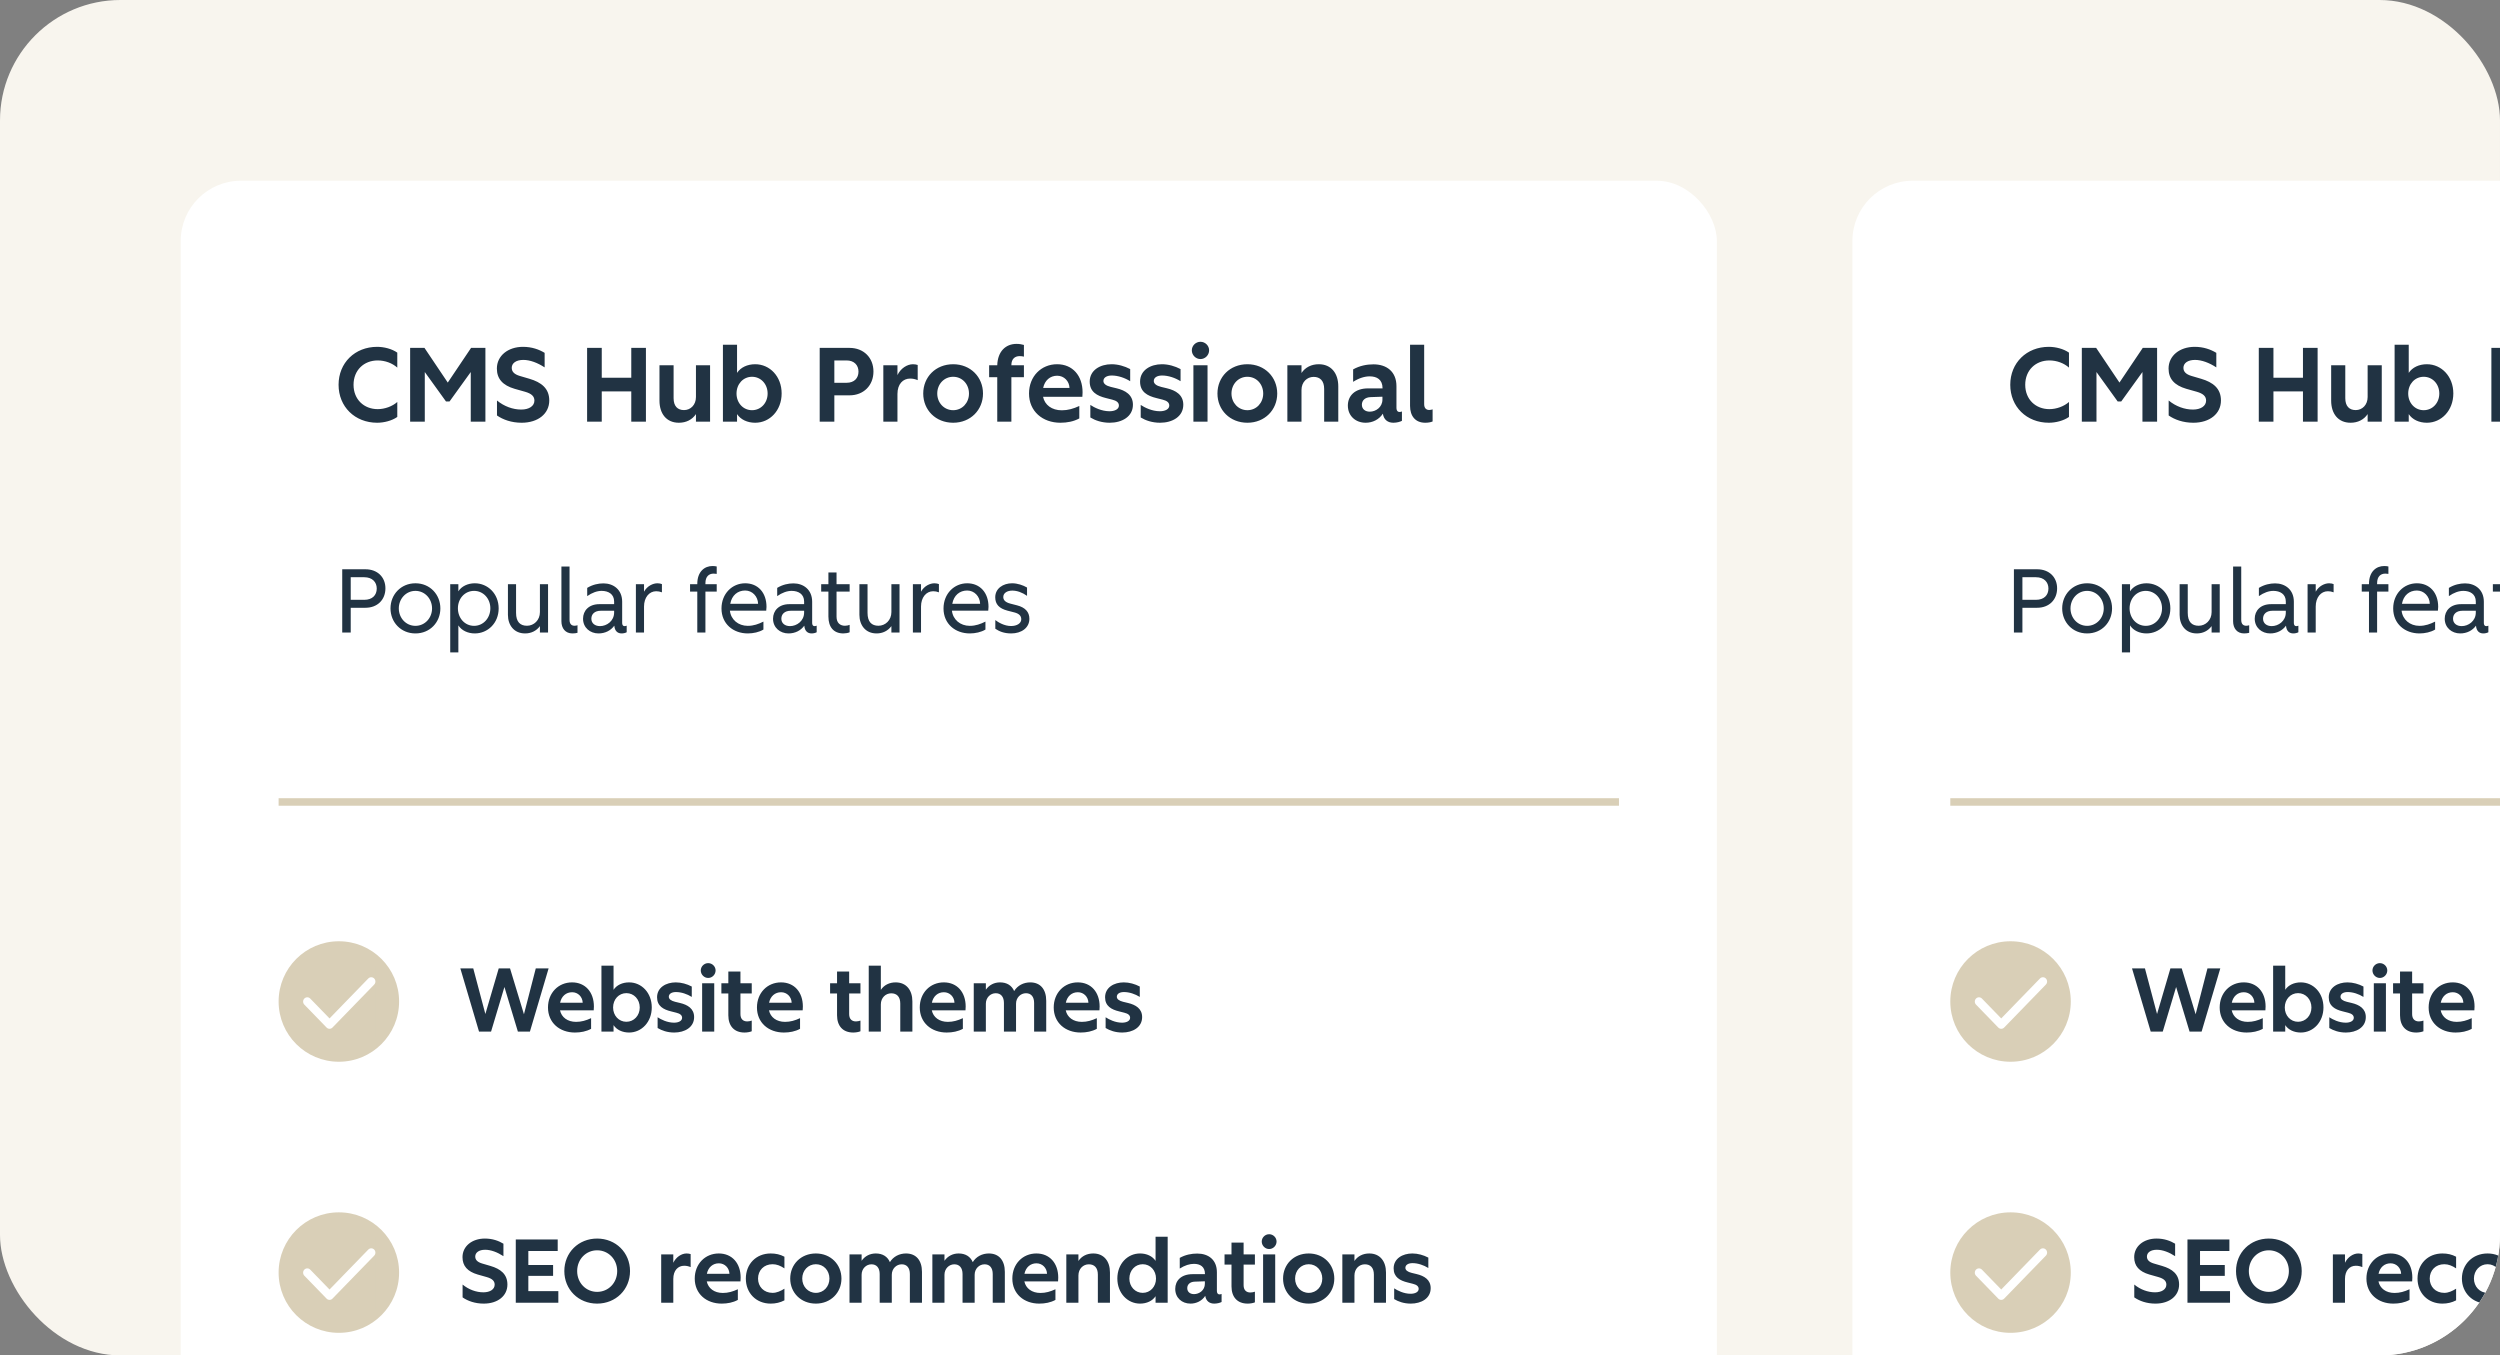
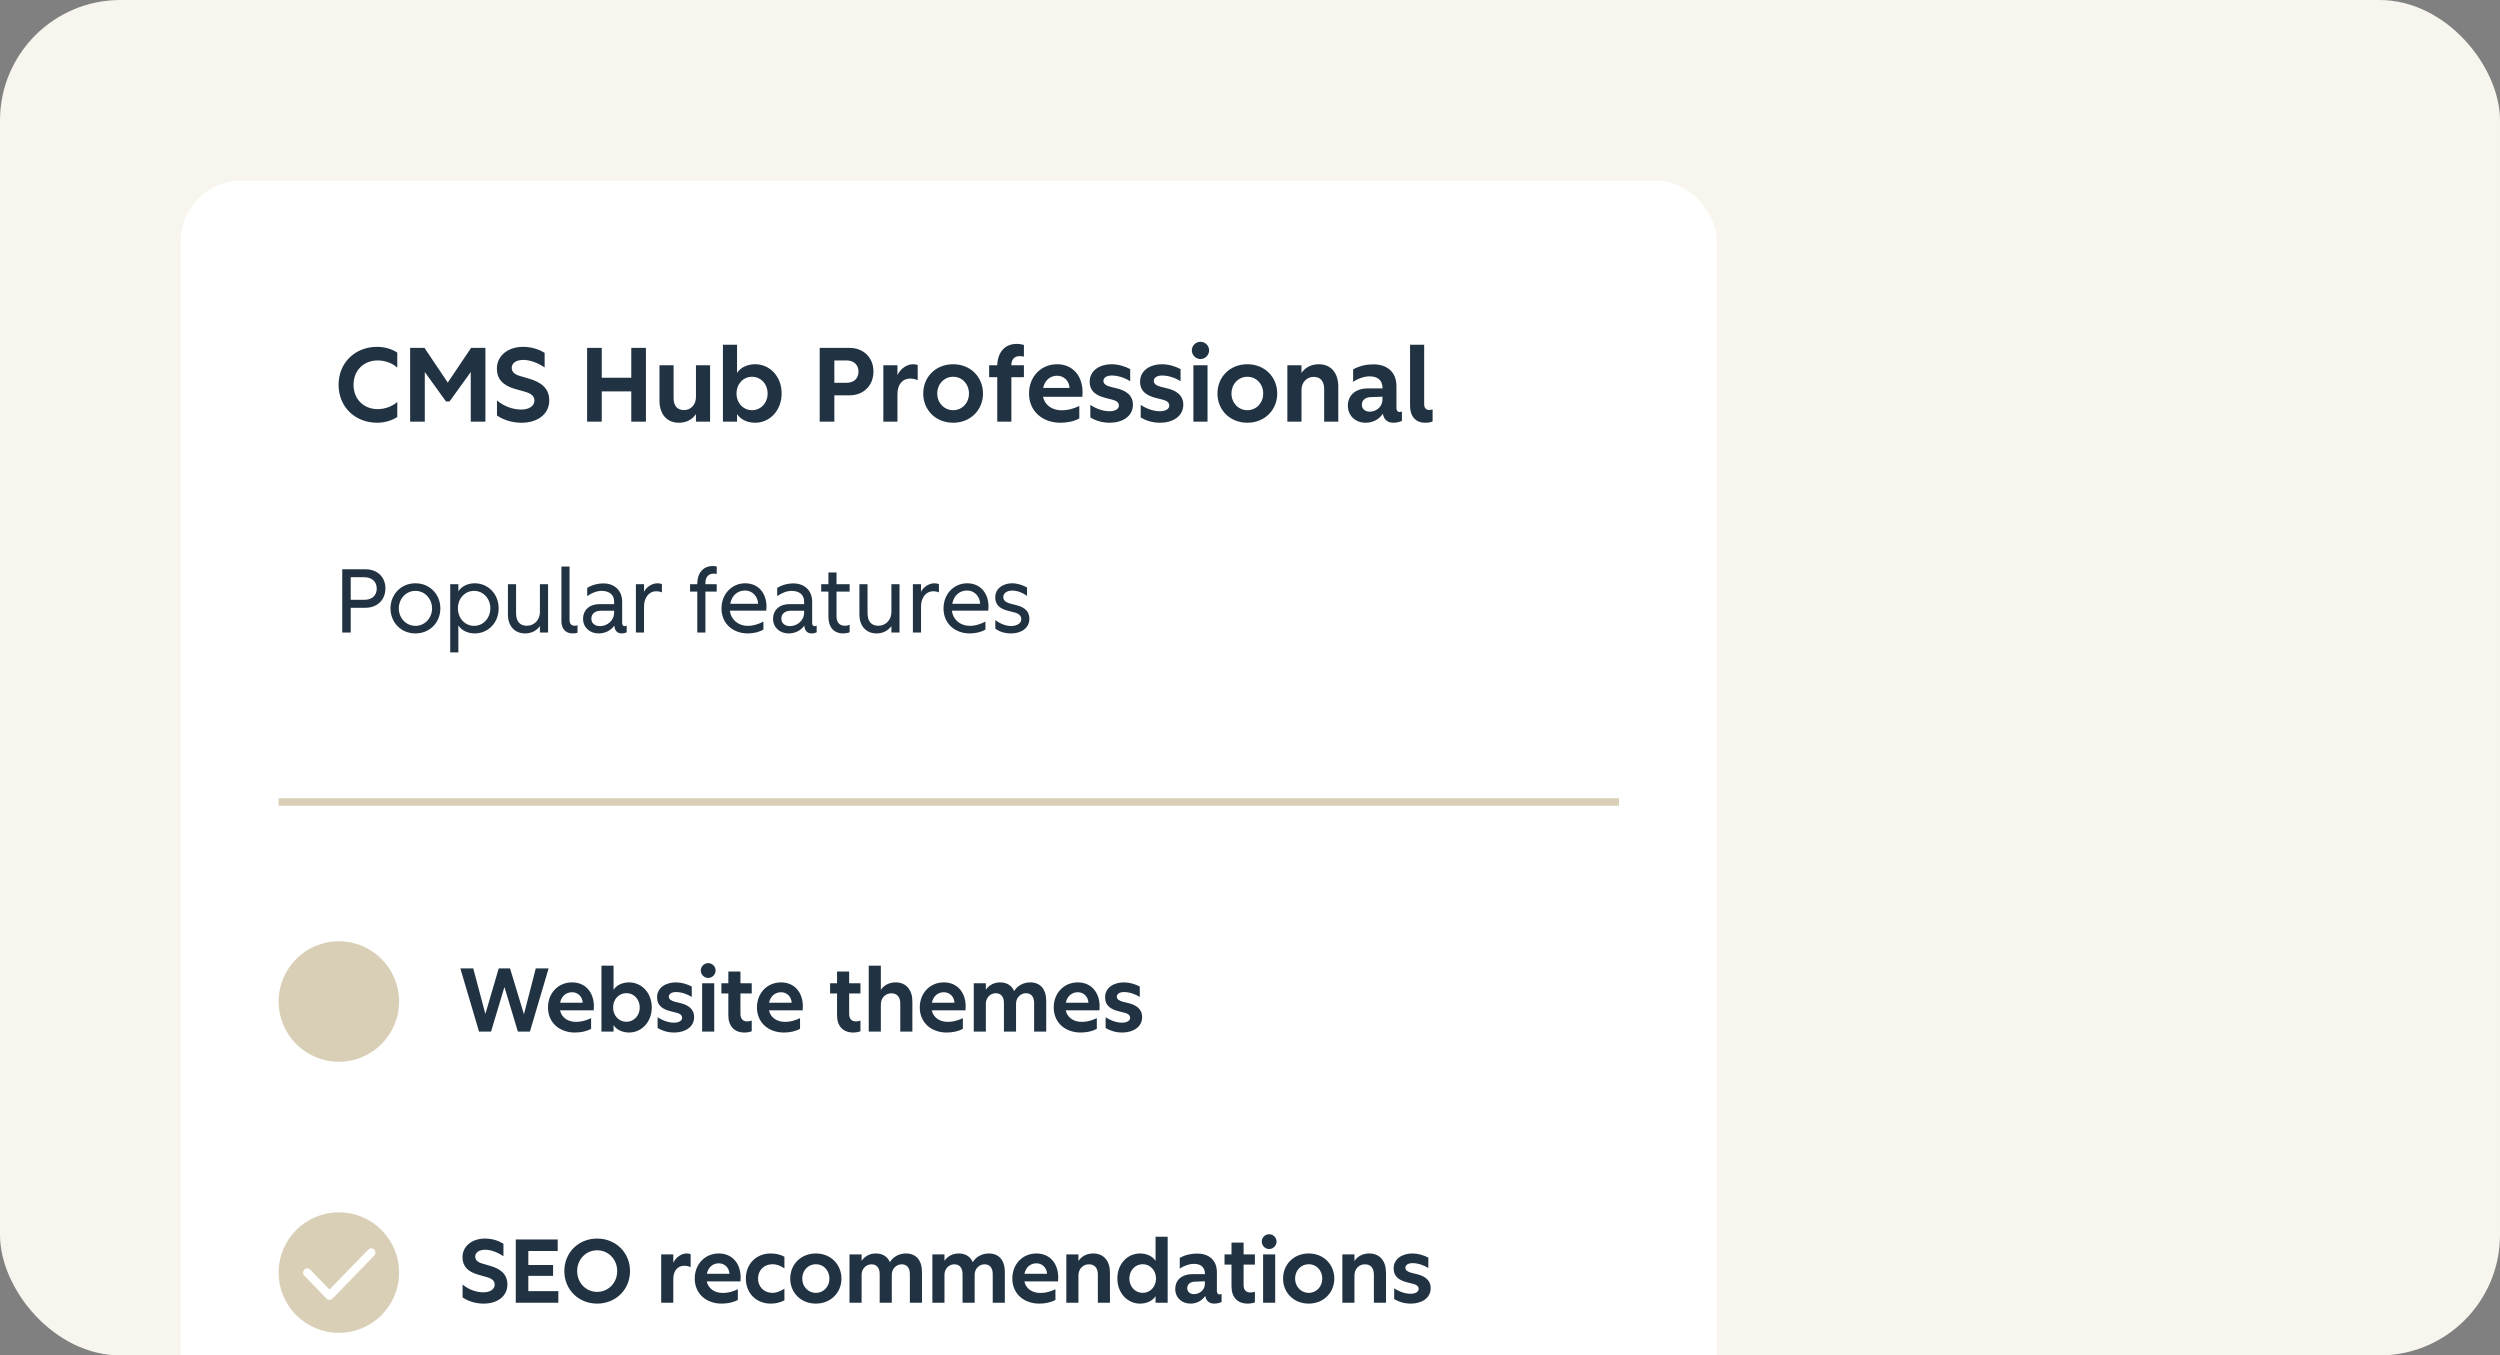
<svg xmlns="http://www.w3.org/2000/svg" width="332" height="180" viewBox="0 0 332 180" fill="none">
  <rect x="0" y="0" width="332" height="180" fill="#808080" stroke="none" />
  <g clip-path="url(#clip0_3971_6246)">
    <rect width="680" height="360" rx="16" fill="#F8F5EE" />
    <g clip-path="url(#clip1_3971_6246)">
      <rect x="24" y="24" width="204" height="255" rx="8" fill="white" />
      <path d="M50.086 56.14C47.132 56.14 44.962 54.012 44.962 51.1C44.962 48.188 47.132 46.06 50.086 46.06C50.996 46.06 52.046 46.326 52.76 46.83V48.818C52.102 48.23 51.15 47.866 50.156 47.866C48.336 47.866 46.95 49.154 46.95 51.1C46.95 53.046 48.336 54.334 50.156 54.334C51.094 54.334 52.102 53.97 52.76 53.382V55.37C52.046 55.874 50.996 56.14 50.086 56.14ZM54.466 56V46.2H56.37L59.464 50.806L62.558 46.2H64.462V56H62.516V49.406L59.702 53.312H59.226L56.412 49.406V56H54.466ZM69.275 56.14C67.931 56.14 66.797 55.734 65.999 55.174V53.186C66.951 53.97 68.113 54.39 69.219 54.39C70.255 54.39 70.969 53.928 70.969 53.2C70.969 52.64 70.605 52.276 69.723 52.024L68.337 51.632C66.755 51.17 65.985 50.302 65.985 48.944C65.985 47.25 67.455 46.06 69.457 46.06C70.633 46.06 71.585 46.41 72.327 46.858V48.79C71.389 48.174 70.381 47.796 69.499 47.796C68.533 47.796 67.959 48.23 67.959 48.846C67.959 49.35 68.281 49.7 69.023 49.924L70.311 50.302C71.879 50.764 72.943 51.576 72.943 53.186C72.943 54.936 71.459 56.14 69.275 56.14ZM77.967 56V46.2H79.913V50.162H83.833V46.2H85.779V56H83.833V51.982H79.913V56H77.967ZM90.154 56.14C88.502 56.14 87.578 54.936 87.578 53.2V48.51H89.454V52.878C89.454 53.942 89.986 54.46 90.84 54.46C91.708 54.46 92.422 53.774 92.422 52.724V48.51H94.298V56H92.422V54.992C91.918 55.748 91.106 56.14 90.154 56.14ZM100.288 56.14C99.252 56.14 98.356 55.72 97.88 54.992V56H96.004V45.78H97.88V49.518C98.356 48.79 99.252 48.37 100.288 48.37C102.234 48.37 103.802 49.994 103.802 52.248C103.802 54.502 102.234 56.14 100.288 56.14ZM99.868 54.474C101.044 54.474 101.94 53.508 101.94 52.262C101.94 51.002 101.044 50.036 99.868 50.036C98.692 50.036 97.81 51.002 97.81 52.262C97.81 53.508 98.692 54.474 99.868 54.474ZM108.855 56V46.2H112.817C114.693 46.2 115.995 47.502 115.995 49.336C115.995 51.184 114.693 52.5 112.817 52.5H110.801V56H108.855ZM112.425 50.834C113.447 50.834 114.007 50.218 114.007 49.35C114.007 48.51 113.447 47.866 112.425 47.866H110.801V50.834H112.425ZM117.306 56V48.51H119.182V49.812C119.602 48.93 120.456 48.37 121.24 48.37C121.478 48.37 121.702 48.412 121.87 48.468V50.484C121.534 50.344 121.226 50.274 120.862 50.274C119.91 50.274 119.182 51.002 119.182 52.318V56H117.306ZM126.581 56.14C124.257 56.14 122.605 54.446 122.605 52.262C122.605 50.064 124.257 48.37 126.581 48.37C128.891 48.37 130.543 50.078 130.543 52.262C130.543 54.432 128.891 56.14 126.581 56.14ZM126.581 54.474C127.785 54.474 128.681 53.494 128.681 52.262C128.681 51.016 127.785 50.036 126.581 50.036C125.377 50.036 124.467 51.016 124.467 52.262C124.467 53.494 125.377 54.474 126.581 54.474ZM131.357 50.092V48.51H132.435C132.491 46.662 133.555 45.668 134.997 45.668C135.375 45.668 135.683 45.724 135.977 45.808V47.362C135.823 47.32 135.613 47.292 135.417 47.292C134.759 47.292 134.311 47.684 134.311 48.482V48.51H135.977V50.092H134.311V56H132.435V50.092H131.357ZM140.826 56.14C138.446 56.14 136.654 54.614 136.654 52.262C136.654 49.98 138.278 48.37 140.378 48.37C142.45 48.37 143.766 49.896 143.766 52.108C143.766 52.304 143.752 52.556 143.738 52.696H138.516C138.74 53.774 139.678 54.488 141.008 54.488C141.82 54.488 142.548 54.278 143.332 53.914V55.566C142.59 55.972 141.722 56.14 140.826 56.14ZM138.53 51.52H142.03C142.002 50.624 141.316 49.896 140.392 49.896C139.454 49.896 138.74 50.512 138.53 51.52ZM147.373 56.14C146.309 56.14 145.441 55.832 144.797 55.44V53.774C145.301 54.11 146.281 54.614 147.345 54.614C148.031 54.614 148.591 54.348 148.591 53.858C148.591 53.452 148.269 53.214 147.709 53.074L146.883 52.864C145.679 52.57 144.713 52.038 144.713 50.68C144.713 49.154 146.113 48.37 147.611 48.37C148.465 48.37 149.347 48.622 150.089 49.014V50.624C149.375 50.176 148.465 49.868 147.639 49.868C146.967 49.868 146.533 50.148 146.533 50.596C146.533 50.96 146.883 51.226 147.513 51.38L148.269 51.562C149.445 51.842 150.453 52.43 150.453 53.746C150.453 55.342 148.983 56.14 147.373 56.14ZM154.062 56.14C152.998 56.14 152.13 55.832 151.486 55.44V53.774C151.99 54.11 152.97 54.614 154.034 54.614C154.72 54.614 155.28 54.348 155.28 53.858C155.28 53.452 154.958 53.214 154.398 53.074L153.572 52.864C152.368 52.57 151.402 52.038 151.402 50.68C151.402 49.154 152.802 48.37 154.3 48.37C155.154 48.37 156.036 48.622 156.778 49.014V50.624C156.064 50.176 155.154 49.868 154.328 49.868C153.656 49.868 153.222 50.148 153.222 50.596C153.222 50.96 153.572 51.226 154.202 51.38L154.958 51.562C156.134 51.842 157.142 52.43 157.142 53.746C157.142 55.342 155.672 56.14 154.062 56.14ZM158.484 56V48.51H160.36V56H158.484ZM159.422 47.684C158.792 47.684 158.274 47.152 158.274 46.522C158.274 45.906 158.792 45.388 159.422 45.388C160.052 45.388 160.57 45.906 160.57 46.522C160.57 47.152 160.052 47.684 159.422 47.684ZM165.654 56.14C163.33 56.14 161.678 54.446 161.678 52.262C161.678 50.064 163.33 48.37 165.654 48.37C167.964 48.37 169.616 50.078 169.616 52.262C169.616 54.432 167.964 56.14 165.654 56.14ZM165.654 54.474C166.858 54.474 167.754 53.494 167.754 52.262C167.754 51.016 166.858 50.036 165.654 50.036C164.45 50.036 163.54 51.016 163.54 52.262C163.54 53.494 164.45 54.474 165.654 54.474ZM170.962 56V48.51H172.838V49.532C173.342 48.776 174.168 48.37 175.134 48.37C176.786 48.37 177.724 49.574 177.724 51.31V56H175.848V51.646C175.848 50.568 175.302 50.05 174.448 50.05C173.58 50.05 172.838 50.736 172.838 51.786V56H170.962ZM181.361 56.14C180.017 56.14 178.995 55.23 178.995 53.858C178.995 52.598 179.891 51.576 181.697 51.576H183.601V51.548C183.601 50.414 182.859 49.98 181.893 49.98C181.235 49.98 180.479 50.204 179.695 50.708V49.056C180.563 48.566 181.515 48.384 182.397 48.384C184.147 48.384 185.449 49.35 185.449 51.282V54.152C185.449 54.684 185.757 54.81 186.177 54.642V55.888C185.939 56.014 185.491 56.14 185.043 56.14C184.287 56.14 183.769 55.734 183.643 54.936C183.139 55.72 182.271 56.14 181.361 56.14ZM181.907 54.67C182.705 54.67 183.587 54.082 183.587 53.06V52.682L182.005 52.738C181.277 52.766 180.857 53.172 180.857 53.746C180.857 54.32 181.291 54.67 181.907 54.67ZM189.27 56.14C187.968 56.14 187.254 55.258 187.254 53.9V45.78H189.13V53.676C189.13 54.25 189.452 54.446 189.802 54.446C189.984 54.446 190.124 54.404 190.25 54.362V55.972C189.984 56.084 189.634 56.14 189.27 56.14Z" fill="#213343" />
      <path d="M45.448 84V75.6H48.532C50.128 75.6 51.184 76.644 51.184 78.132C51.184 79.644 50.128 80.712 48.532 80.712H46.576V84H45.448ZM48.376 79.656C49.444 79.656 50.032 79.044 50.032 78.156C50.032 77.304 49.444 76.656 48.376 76.656H46.576V79.656H48.376ZM55.169 84.12C53.237 84.12 51.858 82.632 51.858 80.796C51.858 78.96 53.237 77.46 55.169 77.46C57.102 77.46 58.481 78.96 58.481 80.796C58.481 82.632 57.102 84.12 55.169 84.12ZM55.169 83.112C56.429 83.112 57.377 82.068 57.377 80.796C57.377 79.524 56.429 78.468 55.169 78.468C53.91 78.468 52.962 79.524 52.962 80.796C52.962 82.068 53.91 83.112 55.169 83.112ZM59.79 86.64V77.58H60.87V78.528C61.29 77.856 62.13 77.46 63.054 77.46C64.77 77.46 66.222 78.84 66.222 80.796C66.222 82.752 64.77 84.12 63.054 84.12C62.13 84.12 61.29 83.724 60.87 83.052V86.64H59.79ZM62.958 83.112C64.182 83.112 65.118 82.08 65.118 80.784C65.118 79.488 64.182 78.468 62.958 78.468C61.722 78.468 60.81 79.488 60.81 80.784C60.81 82.08 61.722 83.112 62.958 83.112ZM69.733 84.12C68.257 84.12 67.453 83.016 67.453 81.648V77.58H68.533V81.384C68.533 82.596 69.085 83.1 69.985 83.1C70.897 83.1 71.701 82.368 71.701 81.288V77.58H72.781V84H71.701V83.148C71.233 83.784 70.537 84.12 69.733 84.12ZM76.02 84.12C75.072 84.12 74.556 83.436 74.556 82.5V75.24H75.636V82.32C75.636 82.932 75.96 83.1 76.308 83.1C76.464 83.1 76.596 83.064 76.692 83.028V84.036C76.524 84.084 76.284 84.12 76.02 84.12ZM79.48 84.12C78.376 84.12 77.428 83.364 77.428 82.164C77.428 81.096 78.196 80.232 79.6 80.232H81.556V79.884C81.556 78.888 80.788 78.468 79.9 78.468C79.3 78.468 78.628 78.708 77.98 79.164V78.072C78.712 77.628 79.468 77.472 80.14 77.472C81.46 77.472 82.624 78.3 82.624 79.908V82.704C82.624 83.136 82.864 83.232 83.224 83.088V83.964C83.044 84.06 82.792 84.12 82.552 84.12C82.036 84.12 81.64 83.82 81.58 83.088C81.112 83.736 80.368 84.12 79.48 84.12ZM79.684 83.148C80.572 83.148 81.556 82.476 81.556 81.336V81.108H79.78C78.988 81.108 78.532 81.54 78.532 82.164C78.532 82.776 79.012 83.148 79.684 83.148ZM84.447 84V77.58H85.527V78.576C85.947 77.808 86.727 77.46 87.303 77.46C87.543 77.46 87.759 77.508 87.903 77.568V78.66C87.663 78.564 87.399 78.516 87.147 78.516C86.199 78.516 85.527 79.356 85.527 80.544V84H84.447ZM92.6 77.544C92.6 75.888 93.584 75.168 94.616 75.168C94.88 75.168 95 75.192 95.18 75.228V76.212C95.048 76.188 94.892 76.176 94.772 76.176C94.136 76.176 93.68 76.572 93.68 77.448V77.58H95.18V78.564H93.68V84H92.6V78.564H91.64V77.58H92.6V77.544ZM99.306 84.12C97.374 84.12 95.814 82.848 95.814 80.808C95.814 78.84 97.231 77.46 98.959 77.46C100.651 77.46 101.791 78.696 101.791 80.592C101.791 80.76 101.779 80.94 101.755 81.096H96.93C97.062 82.284 98.034 83.112 99.306 83.112C100.087 83.112 100.735 82.872 101.383 82.548V83.604C100.819 83.952 100.027 84.12 99.306 84.12ZM96.978 80.184H100.675C100.651 79.2 99.906 78.42 98.959 78.42C97.963 78.42 97.183 79.056 96.978 80.184ZM104.711 84.12C103.607 84.12 102.659 83.364 102.659 82.164C102.659 81.096 103.427 80.232 104.831 80.232H106.787V79.884C106.787 78.888 106.019 78.468 105.131 78.468C104.531 78.468 103.859 78.708 103.211 79.164V78.072C103.943 77.628 104.699 77.472 105.371 77.472C106.691 77.472 107.855 78.3 107.855 79.908V82.704C107.855 83.136 108.095 83.232 108.455 83.088V83.964C108.275 84.06 108.023 84.12 107.783 84.12C107.267 84.12 106.871 83.82 106.811 83.088C106.343 83.736 105.599 84.12 104.711 84.12ZM104.915 83.148C105.803 83.148 106.787 82.476 106.787 81.336V81.108H105.011C104.219 81.108 103.763 81.54 103.763 82.164C103.763 82.776 104.243 83.148 104.915 83.148ZM112.005 84.12C110.721 84.12 110.013 83.292 110.013 81.876V78.564H109.053V77.58H110.013V76.02H111.093V77.58H112.833V78.564H111.093V81.9C111.093 82.74 111.585 83.1 112.209 83.1C112.449 83.1 112.641 83.052 112.833 82.98V83.964C112.641 84.06 112.269 84.12 112.005 84.12ZM116.409 84.12C114.933 84.12 114.129 83.016 114.129 81.648V77.58H115.209V81.384C115.209 82.596 115.761 83.1 116.661 83.1C117.573 83.1 118.377 82.368 118.377 81.288V77.58H119.457V84H118.377V83.148C117.909 83.784 117.213 84.12 116.409 84.12ZM121.232 84V77.58H122.312V78.576C122.732 77.808 123.512 77.46 124.088 77.46C124.328 77.46 124.544 77.508 124.688 77.568V78.66C124.448 78.564 124.184 78.516 123.932 78.516C122.984 78.516 122.312 79.356 122.312 80.544V84H121.232ZM128.791 84.12C126.859 84.12 125.299 82.848 125.299 80.808C125.299 78.84 126.715 77.46 128.443 77.46C130.135 77.46 131.275 78.696 131.275 80.592C131.275 80.76 131.263 80.94 131.239 81.096H126.415C126.547 82.284 127.519 83.112 128.791 83.112C129.571 83.112 130.219 82.872 130.867 82.548V83.604C130.303 83.952 129.511 84.12 128.791 84.12ZM126.463 80.184H130.159C130.135 79.2 129.391 78.42 128.443 78.42C127.447 78.42 126.667 79.056 126.463 80.184ZM134.291 84.12C133.307 84.12 132.683 83.832 132.179 83.496V82.344C132.563 82.644 133.379 83.136 134.267 83.136C135.035 83.136 135.623 82.788 135.623 82.236C135.623 81.78 135.323 81.492 134.735 81.336L133.799 81.096C132.695 80.808 132.167 80.256 132.167 79.32C132.167 78.132 133.235 77.46 134.399 77.46C135.131 77.46 135.851 77.712 136.391 78.024V79.128C135.767 78.684 135.071 78.432 134.435 78.432C133.727 78.432 133.235 78.768 133.235 79.284C133.235 79.668 133.487 79.98 134.171 80.16L135.059 80.388C136.139 80.664 136.703 81.264 136.703 82.176C136.703 83.376 135.647 84.12 134.291 84.12Z" fill="#213343" />
      <path d="M215 106V107H37V106H215Z" fill="#D9CFB7" />
      <circle cx="45" cy="133" r="8" transform="rotate(180 45 133)" fill="#D9CFB7" />
      <rect width="9.6" height="9.665" transform="translate(40.254 128.167)" fill="#D9CFB7" />
-       <path fill-rule="evenodd" clip-rule="evenodd" d="M48.908 129.945L43.762 135.247L41.199 132.608C40.983 132.385 40.633 132.385 40.416 132.608C40.2 132.83 40.2 133.191 40.416 133.414L43.37 136.457C43.478 136.568 43.62 136.624 43.762 136.624C43.903 136.624 44.045 136.568 44.153 136.457L49.692 130.752C49.908 130.529 49.908 130.168 49.692 129.945C49.475 129.722 49.125 129.722 48.908 129.945Z" fill="white" />
      <path d="M63.616 137L61.132 128.6H62.848L64.456 134.66L66.232 128.6H67.732L69.58 134.696L71.152 128.6H72.856L70.372 137H68.776L66.988 131.072L65.212 137H63.616ZM76.35 137.12C74.309 137.12 72.773 135.812 72.773 133.796C72.773 131.84 74.165 130.46 75.966 130.46C77.742 130.46 78.87 131.768 78.87 133.664C78.87 133.832 78.858 134.048 78.846 134.168H74.37C74.561 135.092 75.365 135.704 76.505 135.704C77.201 135.704 77.826 135.524 78.498 135.212V136.628C77.862 136.976 77.118 137.12 76.35 137.12ZM74.382 133.16H77.382C77.358 132.392 76.769 131.768 75.978 131.768C75.174 131.768 74.561 132.296 74.382 133.16ZM83.543 137.12C82.655 137.12 81.887 136.76 81.479 136.136V137H79.871V128.24H81.479V131.444C81.887 130.82 82.655 130.46 83.543 130.46C85.211 130.46 86.555 131.852 86.555 133.784C86.555 135.716 85.211 137.12 83.543 137.12ZM83.183 135.692C84.191 135.692 84.959 134.864 84.959 133.796C84.959 132.716 84.191 131.888 83.183 131.888C82.175 131.888 81.419 132.716 81.419 133.796C81.419 134.864 82.175 135.692 83.183 135.692ZM89.539 137.12C88.627 137.12 87.883 136.856 87.331 136.52V135.092C87.763 135.38 88.603 135.812 89.515 135.812C90.103 135.812 90.583 135.584 90.583 135.164C90.583 134.816 90.307 134.612 89.827 134.492L89.119 134.312C88.087 134.06 87.259 133.604 87.259 132.44C87.259 131.132 88.459 130.46 89.743 130.46C90.475 130.46 91.231 130.676 91.867 131.012V132.392C91.255 132.008 90.475 131.744 89.767 131.744C89.191 131.744 88.819 131.984 88.819 132.368C88.819 132.68 89.119 132.908 89.659 133.04L90.307 133.196C91.315 133.436 92.179 133.94 92.179 135.068C92.179 136.436 90.919 137.12 89.539 137.12ZM93.243 137V130.58H94.851V137H93.243ZM94.047 129.872C93.507 129.872 93.063 129.416 93.063 128.876C93.063 128.348 93.507 127.904 94.047 127.904C94.587 127.904 95.031 128.348 95.031 128.876C95.031 129.416 94.587 129.872 94.047 129.872ZM98.871 137.12C97.491 137.12 96.723 136.244 96.723 134.828V131.936H95.799V130.58H96.723V129.02H98.331V130.58H99.831V131.936H98.331V134.672C98.331 135.344 98.703 135.644 99.231 135.644C99.435 135.644 99.663 135.596 99.831 135.536V136.952C99.579 137.06 99.183 137.12 98.871 137.12ZM104.1 137.12C102.06 137.12 100.524 135.812 100.524 133.796C100.524 131.84 101.916 130.46 103.715 130.46C105.492 130.46 106.62 131.768 106.62 133.664C106.62 133.832 106.608 134.048 106.596 134.168H102.12C102.312 135.092 103.116 135.704 104.256 135.704C104.952 135.704 105.576 135.524 106.247 135.212V136.628C105.612 136.976 104.868 137.12 104.1 137.12ZM102.132 133.16H105.132C105.108 132.392 104.52 131.768 103.728 131.768C102.924 131.768 102.312 132.296 102.132 133.16ZM113.308 137.12C111.928 137.12 111.16 136.244 111.16 134.828V131.936H110.236V130.58H111.16V129.02H112.768V130.58H114.268V131.936H112.768V134.672C112.768 135.344 113.14 135.644 113.668 135.644C113.872 135.644 114.1 135.596 114.268 135.536V136.952C114.016 137.06 113.62 137.12 113.308 137.12ZM115.368 137V128.24H116.976V131.456C117.408 130.808 118.116 130.46 118.944 130.46C120.36 130.46 121.164 131.492 121.164 132.98V137H119.556V133.268C119.556 132.356 119.088 131.912 118.356 131.912C117.612 131.912 116.976 132.5 116.976 133.388V137H115.368ZM125.721 137.12C123.681 137.12 122.145 135.812 122.145 133.796C122.145 131.84 123.537 130.46 125.337 130.46C127.113 130.46 128.241 131.768 128.241 133.664C128.241 133.832 128.229 134.048 128.217 134.168H123.741C123.933 135.092 124.737 135.704 125.877 135.704C126.573 135.704 127.197 135.524 127.869 135.212V136.628C127.233 136.976 126.489 137.12 125.721 137.12ZM123.753 133.16H126.753C126.729 132.392 126.141 131.768 125.349 131.768C124.545 131.768 123.933 132.296 123.753 133.16ZM129.314 137V130.58H130.922V131.432C131.366 130.796 132.038 130.46 132.806 130.46C133.718 130.46 134.366 130.88 134.678 131.612C135.134 130.868 135.938 130.46 136.814 130.46C138.146 130.46 138.938 131.36 138.938 132.908V137H137.33V133.196C137.33 132.356 136.922 131.9 136.25 131.9C135.542 131.9 134.93 132.476 134.93 133.292V137H133.322V133.196C133.322 132.356 132.902 131.9 132.23 131.9C131.534 131.9 130.922 132.476 130.922 133.292V137H129.314ZM143.51 137.12C141.47 137.12 139.934 135.812 139.934 133.796C139.934 131.84 141.326 130.46 143.126 130.46C144.902 130.46 146.03 131.768 146.03 133.664C146.03 133.832 146.018 134.048 146.006 134.168H141.53C141.722 135.092 142.526 135.704 143.666 135.704C144.362 135.704 144.986 135.524 145.658 135.212V136.628C145.022 136.976 144.278 137.12 143.51 137.12ZM141.542 133.16H144.542C144.518 132.392 143.93 131.768 143.138 131.768C142.334 131.768 141.722 132.296 141.542 133.16ZM149.035 137.12C148.123 137.12 147.379 136.856 146.827 136.52V135.092C147.259 135.38 148.099 135.812 149.011 135.812C149.599 135.812 150.079 135.584 150.079 135.164C150.079 134.816 149.803 134.612 149.323 134.492L148.615 134.312C147.583 134.06 146.755 133.604 146.755 132.44C146.755 131.132 147.955 130.46 149.239 130.46C149.971 130.46 150.727 130.676 151.363 131.012V132.392C150.751 132.008 149.971 131.744 149.263 131.744C148.687 131.744 148.315 131.984 148.315 132.368C148.315 132.68 148.615 132.908 149.155 133.04L149.803 133.196C150.811 133.436 151.675 133.94 151.675 135.068C151.675 136.436 150.415 137.12 149.035 137.12Z" fill="#213343" />
      <circle cx="45" cy="169" r="8" transform="rotate(180 45 169)" fill="#D9CFB7" />
-       <rect width="9.6" height="9.665" transform="translate(40.254 164.167)" fill="#D9CFB7" />
      <path fill-rule="evenodd" clip-rule="evenodd" d="M48.908 165.945L43.762 171.247L41.199 168.608C40.983 168.385 40.633 168.385 40.416 168.608C40.2 168.83 40.2 169.191 40.416 169.414L43.37 172.457C43.478 172.568 43.62 172.624 43.762 172.624C43.903 172.624 44.045 172.568 44.153 172.457L49.692 166.752C49.908 166.529 49.908 166.168 49.692 165.945C49.475 165.722 49.125 165.722 48.908 165.945Z" fill="white" />
      <path d="M64.24 173.12C63.088 173.12 62.116 172.772 61.432 172.292V170.588C62.248 171.26 63.244 171.62 64.192 171.62C65.08 171.62 65.692 171.224 65.692 170.6C65.692 170.12 65.38 169.808 64.624 169.592L63.436 169.256C62.08 168.86 61.42 168.116 61.42 166.952C61.42 165.5 62.68 164.48 64.396 164.48C65.404 164.48 66.22 164.78 66.856 165.164V166.82C66.052 166.292 65.188 165.968 64.432 165.968C63.604 165.968 63.112 166.34 63.112 166.868C63.112 167.3 63.388 167.6 64.024 167.792L65.128 168.116C66.472 168.512 67.384 169.208 67.384 170.588C67.384 172.088 66.112 173.12 64.24 173.12ZM68.495 173V164.6H74.063V166.136H70.163V167.996H73.451V169.436H70.163V171.464H74.147V173H68.495ZM79.299 173.12C76.815 173.12 74.943 171.248 74.943 168.8C74.943 166.34 76.827 164.48 79.299 164.48C81.771 164.48 83.667 166.34 83.667 168.8C83.667 171.26 81.771 173.12 79.299 173.12ZM79.299 171.56C80.787 171.56 81.963 170.372 81.963 168.8C81.963 167.228 80.787 166.04 79.299 166.04C77.823 166.04 76.647 167.228 76.647 168.8C76.647 170.372 77.823 171.56 79.299 171.56ZM87.806 173V166.58H89.414V167.696C89.774 166.94 90.506 166.46 91.178 166.46C91.382 166.46 91.574 166.496 91.718 166.544V168.272C91.43 168.152 91.166 168.092 90.854 168.092C90.038 168.092 89.414 168.716 89.414 169.844V173H87.806ZM95.838 173.12C93.798 173.12 92.262 171.812 92.262 169.796C92.262 167.84 93.654 166.46 95.454 166.46C97.23 166.46 98.358 167.768 98.358 169.664C98.358 169.832 98.346 170.048 98.334 170.168H93.858C94.05 171.092 94.854 171.704 95.994 171.704C96.69 171.704 97.314 171.524 97.986 171.212V172.628C97.35 172.976 96.606 173.12 95.838 173.12ZM93.87 169.16H96.87C96.846 168.392 96.258 167.768 95.466 167.768C94.662 167.768 94.05 168.296 93.87 169.16ZM102.347 173.12C100.415 173.12 99.047 171.716 99.047 169.796C99.047 167.864 100.415 166.46 102.347 166.46C103.031 166.46 103.607 166.592 104.171 166.892V168.44C103.655 168.092 103.151 167.888 102.599 167.888C101.447 167.888 100.667 168.704 100.667 169.796C100.667 170.876 101.447 171.692 102.599 171.692C103.151 171.692 103.667 171.452 104.171 171.14V172.688C103.607 172.976 103.031 173.12 102.347 173.12ZM108.349 173.12C106.357 173.12 104.941 171.668 104.941 169.796C104.941 167.912 106.357 166.46 108.349 166.46C110.329 166.46 111.745 167.924 111.745 169.796C111.745 171.656 110.329 173.12 108.349 173.12ZM108.349 171.692C109.381 171.692 110.149 170.852 110.149 169.796C110.149 168.728 109.381 167.888 108.349 167.888C107.317 167.888 106.537 168.728 106.537 169.796C106.537 170.852 107.317 171.692 108.349 171.692ZM112.814 173V166.58H114.422V167.432C114.866 166.796 115.538 166.46 116.306 166.46C117.218 166.46 117.866 166.88 118.178 167.612C118.634 166.868 119.438 166.46 120.314 166.46C121.646 166.46 122.438 167.36 122.438 168.908V173H120.83V169.196C120.83 168.356 120.422 167.9 119.75 167.9C119.042 167.9 118.43 168.476 118.43 169.292V173H116.822V169.196C116.822 168.356 116.402 167.9 115.73 167.9C115.034 167.9 114.422 168.476 114.422 169.292V173H112.814ZM123.818 173V166.58H125.426V167.432C125.87 166.796 126.542 166.46 127.31 166.46C128.222 166.46 128.87 166.88 129.182 167.612C129.638 166.868 130.442 166.46 131.318 166.46C132.65 166.46 133.442 167.36 133.442 168.908V173H131.834V169.196C131.834 168.356 131.426 167.9 130.754 167.9C130.046 167.9 129.434 168.476 129.434 169.292V173H127.826V169.196C127.826 168.356 127.406 167.9 126.734 167.9C126.038 167.9 125.426 168.476 125.426 169.292V173H123.818ZM138.014 173.12C135.974 173.12 134.438 171.812 134.438 169.796C134.438 167.84 135.83 166.46 137.63 166.46C139.406 166.46 140.534 167.768 140.534 169.664C140.534 169.832 140.522 170.048 140.51 170.168H136.034C136.226 171.092 137.03 171.704 138.17 171.704C138.866 171.704 139.49 171.524 140.162 171.212V172.628C139.526 172.976 138.782 173.12 138.014 173.12ZM136.046 169.16H139.046C139.022 168.392 138.434 167.768 137.642 167.768C136.838 167.768 136.226 168.296 136.046 169.16ZM141.607 173V166.58H143.215V167.456C143.647 166.808 144.355 166.46 145.183 166.46C146.599 166.46 147.403 167.492 147.403 168.98V173H145.795V169.268C145.795 168.344 145.327 167.9 144.595 167.9C143.851 167.9 143.215 168.488 143.215 169.388V173H141.607ZM151.395 173.12C149.727 173.12 148.383 171.716 148.383 169.784C148.383 167.852 149.727 166.46 151.395 166.46C152.283 166.46 153.051 166.82 153.459 167.444V164.24H155.067V173H153.459V172.136C153.051 172.76 152.283 173.12 151.395 173.12ZM151.755 171.692C152.763 171.692 153.519 170.864 153.519 169.796C153.519 168.716 152.763 167.888 151.755 167.888C150.747 167.888 149.979 168.716 149.979 169.796C149.979 170.864 150.747 171.692 151.755 171.692ZM158.099 173.12C156.947 173.12 156.071 172.34 156.071 171.164C156.071 170.084 156.839 169.208 158.387 169.208H160.019V169.184C160.019 168.212 159.383 167.84 158.555 167.84C157.991 167.84 157.343 168.032 156.671 168.464V167.048C157.415 166.628 158.231 166.472 158.987 166.472C160.487 166.472 161.603 167.3 161.603 168.956V171.416C161.603 171.872 161.867 171.98 162.227 171.836V172.904C162.023 173.012 161.639 173.12 161.255 173.12C160.607 173.12 160.163 172.772 160.055 172.088C159.623 172.76 158.879 173.12 158.099 173.12ZM158.567 171.86C159.251 171.86 160.007 171.356 160.007 170.48V170.156L158.651 170.204C158.027 170.228 157.667 170.576 157.667 171.068C157.667 171.56 158.039 171.86 158.567 171.86ZM165.691 173.12C164.311 173.12 163.543 172.244 163.543 170.828V167.936H162.619V166.58H163.543V165.02H165.151V166.58H166.651V167.936H165.151V170.672C165.151 171.344 165.523 171.644 166.051 171.644C166.255 171.644 166.483 171.596 166.651 171.536V172.952C166.399 173.06 166.003 173.12 165.691 173.12ZM167.739 173V166.58H169.347V173H167.739ZM168.543 165.872C168.003 165.872 167.559 165.416 167.559 164.876C167.559 164.348 168.003 163.904 168.543 163.904C169.083 163.904 169.527 164.348 169.527 164.876C169.527 165.416 169.083 165.872 168.543 165.872ZM173.799 173.12C171.807 173.12 170.391 171.668 170.391 169.796C170.391 167.912 171.807 166.46 173.799 166.46C175.779 166.46 177.195 167.924 177.195 169.796C177.195 171.656 175.779 173.12 173.799 173.12ZM173.799 171.692C174.831 171.692 175.599 170.852 175.599 169.796C175.599 168.728 174.831 167.888 173.799 167.888C172.767 167.888 171.987 168.728 171.987 169.796C171.987 170.852 172.767 171.692 173.799 171.692ZM178.263 173V166.58H179.871V167.456C180.303 166.808 181.011 166.46 181.839 166.46C183.255 166.46 184.059 167.492 184.059 168.98V173H182.451V169.268C182.451 168.344 181.983 167.9 181.251 167.9C180.507 167.9 179.871 168.488 179.871 169.388V173H178.263ZM187.355 173.12C186.443 173.12 185.699 172.856 185.147 172.52V171.092C185.579 171.38 186.419 171.812 187.331 171.812C187.919 171.812 188.399 171.584 188.399 171.164C188.399 170.816 188.123 170.612 187.643 170.492L186.935 170.312C185.903 170.06 185.075 169.604 185.075 168.44C185.075 167.132 186.275 166.46 187.559 166.46C188.291 166.46 189.047 166.676 189.683 167.012V168.392C189.071 168.008 188.291 167.744 187.583 167.744C187.007 167.744 186.635 167.984 186.635 168.368C186.635 168.68 186.935 168.908 187.475 169.04L188.123 169.196C189.131 169.436 189.995 169.94 189.995 171.068C189.995 172.436 188.735 173.12 187.355 173.12Z" fill="#213343" />
    </g>
    <g clip-path="url(#clip2_3971_6246)">
-       <rect x="246" y="24" width="204" height="255" rx="8" fill="white" />
-       <path d="M272.086 56.14C269.132 56.14 266.962 54.012 266.962 51.1C266.962 48.188 269.132 46.06 272.086 46.06C272.996 46.06 274.046 46.326 274.76 46.83V48.818C274.102 48.23 273.15 47.866 272.156 47.866C270.336 47.866 268.95 49.154 268.95 51.1C268.95 53.046 270.336 54.334 272.156 54.334C273.094 54.334 274.102 53.97 274.76 53.382V55.37C274.046 55.874 272.996 56.14 272.086 56.14ZM276.466 56V46.2H278.37L281.464 50.806L284.558 46.2H286.462V56H284.516V49.406L281.702 53.312H281.226L278.412 49.406V56H276.466ZM291.275 56.14C289.931 56.14 288.797 55.734 287.999 55.174V53.186C288.951 53.97 290.113 54.39 291.219 54.39C292.255 54.39 292.969 53.928 292.969 53.2C292.969 52.64 292.605 52.276 291.723 52.024L290.337 51.632C288.755 51.17 287.985 50.302 287.985 48.944C287.985 47.25 289.455 46.06 291.457 46.06C292.633 46.06 293.585 46.41 294.327 46.858V48.79C293.389 48.174 292.381 47.796 291.499 47.796C290.533 47.796 289.959 48.23 289.959 48.846C289.959 49.35 290.281 49.7 291.023 49.924L292.311 50.302C293.879 50.764 294.943 51.576 294.943 53.186C294.943 54.936 293.459 56.14 291.275 56.14ZM299.967 56V46.2H301.913V50.162H305.833V46.2H307.779V56H305.833V51.982H301.913V56H299.967ZM312.154 56.14C310.502 56.14 309.578 54.936 309.578 53.2V48.51H311.454V52.878C311.454 53.942 311.986 54.46 312.84 54.46C313.708 54.46 314.422 53.774 314.422 52.724V48.51H316.298V56H314.422V54.992C313.918 55.748 313.106 56.14 312.154 56.14ZM322.288 56.14C321.252 56.14 320.356 55.72 319.88 54.992V56H318.004V45.78H319.88V49.518C320.356 48.79 321.252 48.37 322.288 48.37C324.234 48.37 325.802 49.994 325.802 52.248C325.802 54.502 324.234 56.14 322.288 56.14ZM321.868 54.474C323.044 54.474 323.94 53.508 323.94 52.262C323.94 51.002 323.044 50.036 321.868 50.036C320.692 50.036 319.81 51.002 319.81 52.262C319.81 53.508 320.692 54.474 321.868 54.474ZM330.855 56V46.2H337.351V47.992H332.801V50.162H336.637V51.842H332.801V54.208H337.449V56H330.855ZM338.937 56V48.51H340.813V49.532C341.317 48.776 342.143 48.37 343.109 48.37C344.761 48.37 345.699 49.574 345.699 51.31V56H343.823V51.646C343.823 50.568 343.277 50.05 342.423 50.05C341.555 50.05 340.813 50.736 340.813 51.786V56H338.937ZM350.415 56.14C348.805 56.14 347.909 55.118 347.909 53.466V50.092H346.831V48.51H347.909V46.69H349.785V48.51H351.535V50.092H349.785V53.284C349.785 54.068 350.219 54.418 350.835 54.418C351.073 54.418 351.339 54.362 351.535 54.292V55.944C351.241 56.07 350.779 56.14 350.415 56.14ZM356.615 56.14C354.235 56.14 352.443 54.614 352.443 52.262C352.443 49.98 354.067 48.37 356.167 48.37C358.239 48.37 359.555 49.896 359.555 52.108C359.555 52.304 359.541 52.556 359.527 52.696H354.305C354.529 53.774 355.467 54.488 356.797 54.488C357.609 54.488 358.337 54.278 359.121 53.914V55.566C358.379 55.972 357.511 56.14 356.615 56.14ZM354.319 51.52H357.819C357.791 50.624 357.105 49.896 356.181 49.896C355.243 49.896 354.529 50.512 354.319 51.52ZM360.907 56V48.51H362.783V49.812C363.203 48.93 364.057 48.37 364.841 48.37C365.079 48.37 365.303 48.412 365.471 48.468V50.484C365.135 50.344 364.827 50.274 364.463 50.274C363.511 50.274 362.783 51.002 362.783 52.318V56H360.907ZM366.804 59.08V48.51H368.68V49.518C369.156 48.804 370.052 48.37 371.088 48.37C373.048 48.37 374.602 50.008 374.602 52.262C374.602 54.516 373.048 56.14 371.088 56.14C370.052 56.14 369.156 55.706 368.68 54.992V59.08H366.804ZM370.668 54.474C371.844 54.474 372.74 53.508 372.74 52.248C372.74 51.002 371.844 50.036 370.668 50.036C369.492 50.036 368.61 51.002 368.61 52.248C368.61 53.508 369.492 54.474 370.668 54.474ZM375.928 56V48.51H377.804V49.812C378.224 48.93 379.078 48.37 379.862 48.37C380.1 48.37 380.324 48.412 380.492 48.468V50.484C380.156 50.344 379.848 50.274 379.484 50.274C378.532 50.274 377.804 51.002 377.804 52.318V56H375.928ZM381.81 56V48.51H383.686V56H381.81ZM382.748 47.684C382.118 47.684 381.6 47.152 381.6 46.522C381.6 45.906 382.118 45.388 382.748 45.388C383.378 45.388 383.896 45.906 383.896 46.522C383.896 47.152 383.378 47.684 382.748 47.684ZM387.706 56.14C386.642 56.14 385.774 55.832 385.13 55.44V53.774C385.634 54.11 386.614 54.614 387.678 54.614C388.364 54.614 388.924 54.348 388.924 53.858C388.924 53.452 388.602 53.214 388.042 53.074L387.216 52.864C386.012 52.57 385.046 52.038 385.046 50.68C385.046 49.154 386.446 48.37 387.944 48.37C388.798 48.37 389.68 48.622 390.422 49.014V50.624C389.708 50.176 388.798 49.868 387.972 49.868C387.3 49.868 386.866 50.148 386.866 50.596C386.866 50.96 387.216 51.226 387.846 51.38L388.602 51.562C389.778 51.842 390.786 52.43 390.786 53.746C390.786 55.342 389.316 56.14 387.706 56.14ZM395.866 56.14C393.486 56.14 391.694 54.614 391.694 52.262C391.694 49.98 393.318 48.37 395.418 48.37C397.49 48.37 398.806 49.896 398.806 52.108C398.806 52.304 398.792 52.556 398.778 52.696H393.556C393.78 53.774 394.718 54.488 396.048 54.488C396.86 54.488 397.588 54.278 398.372 53.914V55.566C397.63 55.972 396.762 56.14 395.866 56.14ZM393.57 51.52H397.07C397.042 50.624 396.356 49.896 395.432 49.896C394.494 49.896 393.78 50.512 393.57 51.52Z" fill="#213343" />
+       <path d="M272.086 56.14C269.132 56.14 266.962 54.012 266.962 51.1C266.962 48.188 269.132 46.06 272.086 46.06C272.996 46.06 274.046 46.326 274.76 46.83V48.818C274.102 48.23 273.15 47.866 272.156 47.866C270.336 47.866 268.95 49.154 268.95 51.1C268.95 53.046 270.336 54.334 272.156 54.334C273.094 54.334 274.102 53.97 274.76 53.382V55.37C274.046 55.874 272.996 56.14 272.086 56.14ZM276.466 56V46.2H278.37L284.558 46.2H286.462V56H284.516V49.406L281.702 53.312H281.226L278.412 49.406V56H276.466ZM291.275 56.14C289.931 56.14 288.797 55.734 287.999 55.174V53.186C288.951 53.97 290.113 54.39 291.219 54.39C292.255 54.39 292.969 53.928 292.969 53.2C292.969 52.64 292.605 52.276 291.723 52.024L290.337 51.632C288.755 51.17 287.985 50.302 287.985 48.944C287.985 47.25 289.455 46.06 291.457 46.06C292.633 46.06 293.585 46.41 294.327 46.858V48.79C293.389 48.174 292.381 47.796 291.499 47.796C290.533 47.796 289.959 48.23 289.959 48.846C289.959 49.35 290.281 49.7 291.023 49.924L292.311 50.302C293.879 50.764 294.943 51.576 294.943 53.186C294.943 54.936 293.459 56.14 291.275 56.14ZM299.967 56V46.2H301.913V50.162H305.833V46.2H307.779V56H305.833V51.982H301.913V56H299.967ZM312.154 56.14C310.502 56.14 309.578 54.936 309.578 53.2V48.51H311.454V52.878C311.454 53.942 311.986 54.46 312.84 54.46C313.708 54.46 314.422 53.774 314.422 52.724V48.51H316.298V56H314.422V54.992C313.918 55.748 313.106 56.14 312.154 56.14ZM322.288 56.14C321.252 56.14 320.356 55.72 319.88 54.992V56H318.004V45.78H319.88V49.518C320.356 48.79 321.252 48.37 322.288 48.37C324.234 48.37 325.802 49.994 325.802 52.248C325.802 54.502 324.234 56.14 322.288 56.14ZM321.868 54.474C323.044 54.474 323.94 53.508 323.94 52.262C323.94 51.002 323.044 50.036 321.868 50.036C320.692 50.036 319.81 51.002 319.81 52.262C319.81 53.508 320.692 54.474 321.868 54.474ZM330.855 56V46.2H337.351V47.992H332.801V50.162H336.637V51.842H332.801V54.208H337.449V56H330.855ZM338.937 56V48.51H340.813V49.532C341.317 48.776 342.143 48.37 343.109 48.37C344.761 48.37 345.699 49.574 345.699 51.31V56H343.823V51.646C343.823 50.568 343.277 50.05 342.423 50.05C341.555 50.05 340.813 50.736 340.813 51.786V56H338.937ZM350.415 56.14C348.805 56.14 347.909 55.118 347.909 53.466V50.092H346.831V48.51H347.909V46.69H349.785V48.51H351.535V50.092H349.785V53.284C349.785 54.068 350.219 54.418 350.835 54.418C351.073 54.418 351.339 54.362 351.535 54.292V55.944C351.241 56.07 350.779 56.14 350.415 56.14ZM356.615 56.14C354.235 56.14 352.443 54.614 352.443 52.262C352.443 49.98 354.067 48.37 356.167 48.37C358.239 48.37 359.555 49.896 359.555 52.108C359.555 52.304 359.541 52.556 359.527 52.696H354.305C354.529 53.774 355.467 54.488 356.797 54.488C357.609 54.488 358.337 54.278 359.121 53.914V55.566C358.379 55.972 357.511 56.14 356.615 56.14ZM354.319 51.52H357.819C357.791 50.624 357.105 49.896 356.181 49.896C355.243 49.896 354.529 50.512 354.319 51.52ZM360.907 56V48.51H362.783V49.812C363.203 48.93 364.057 48.37 364.841 48.37C365.079 48.37 365.303 48.412 365.471 48.468V50.484C365.135 50.344 364.827 50.274 364.463 50.274C363.511 50.274 362.783 51.002 362.783 52.318V56H360.907ZM366.804 59.08V48.51H368.68V49.518C369.156 48.804 370.052 48.37 371.088 48.37C373.048 48.37 374.602 50.008 374.602 52.262C374.602 54.516 373.048 56.14 371.088 56.14C370.052 56.14 369.156 55.706 368.68 54.992V59.08H366.804ZM370.668 54.474C371.844 54.474 372.74 53.508 372.74 52.248C372.74 51.002 371.844 50.036 370.668 50.036C369.492 50.036 368.61 51.002 368.61 52.248C368.61 53.508 369.492 54.474 370.668 54.474ZM375.928 56V48.51H377.804V49.812C378.224 48.93 379.078 48.37 379.862 48.37C380.1 48.37 380.324 48.412 380.492 48.468V50.484C380.156 50.344 379.848 50.274 379.484 50.274C378.532 50.274 377.804 51.002 377.804 52.318V56H375.928ZM381.81 56V48.51H383.686V56H381.81ZM382.748 47.684C382.118 47.684 381.6 47.152 381.6 46.522C381.6 45.906 382.118 45.388 382.748 45.388C383.378 45.388 383.896 45.906 383.896 46.522C383.896 47.152 383.378 47.684 382.748 47.684ZM387.706 56.14C386.642 56.14 385.774 55.832 385.13 55.44V53.774C385.634 54.11 386.614 54.614 387.678 54.614C388.364 54.614 388.924 54.348 388.924 53.858C388.924 53.452 388.602 53.214 388.042 53.074L387.216 52.864C386.012 52.57 385.046 52.038 385.046 50.68C385.046 49.154 386.446 48.37 387.944 48.37C388.798 48.37 389.68 48.622 390.422 49.014V50.624C389.708 50.176 388.798 49.868 387.972 49.868C387.3 49.868 386.866 50.148 386.866 50.596C386.866 50.96 387.216 51.226 387.846 51.38L388.602 51.562C389.778 51.842 390.786 52.43 390.786 53.746C390.786 55.342 389.316 56.14 387.706 56.14ZM395.866 56.14C393.486 56.14 391.694 54.614 391.694 52.262C391.694 49.98 393.318 48.37 395.418 48.37C397.49 48.37 398.806 49.896 398.806 52.108C398.806 52.304 398.792 52.556 398.778 52.696H393.556C393.78 53.774 394.718 54.488 396.048 54.488C396.86 54.488 397.588 54.278 398.372 53.914V55.566C397.63 55.972 396.762 56.14 395.866 56.14ZM393.57 51.52H397.07C397.042 50.624 396.356 49.896 395.432 49.896C394.494 49.896 393.78 50.512 393.57 51.52Z" fill="#213343" />
      <path d="M267.448 84V75.6H270.532C272.128 75.6 273.184 76.644 273.184 78.132C273.184 79.644 272.128 80.712 270.532 80.712H268.576V84H267.448ZM270.376 79.656C271.444 79.656 272.032 79.044 272.032 78.156C272.032 77.304 271.444 76.656 270.376 76.656H268.576V79.656H270.376ZM277.17 84.12C275.238 84.12 273.858 82.632 273.858 80.796C273.858 78.96 275.238 77.46 277.17 77.46C279.102 77.46 280.482 78.96 280.482 80.796C280.482 82.632 279.102 84.12 277.17 84.12ZM277.17 83.112C278.43 83.112 279.378 82.068 279.378 80.796C279.378 79.524 278.43 78.468 277.17 78.468C275.91 78.468 274.962 79.524 274.962 80.796C274.962 82.068 275.91 83.112 277.17 83.112ZM281.79 86.64V77.58H282.87V78.528C283.29 77.856 284.13 77.46 285.054 77.46C286.77 77.46 288.222 78.84 288.222 80.796C288.222 82.752 286.77 84.12 285.054 84.12C284.13 84.12 283.29 83.724 282.87 83.052V86.64H281.79ZM284.958 83.112C286.182 83.112 287.118 82.08 287.118 80.784C287.118 79.488 286.182 78.468 284.958 78.468C283.722 78.468 282.81 79.488 282.81 80.784C282.81 82.08 283.722 83.112 284.958 83.112ZM291.733 84.12C290.257 84.12 289.453 83.016 289.453 81.648V77.58H290.533V81.384C290.533 82.596 291.085 83.1 291.985 83.1C292.897 83.1 293.701 82.368 293.701 81.288V77.58H294.781V84H293.701V83.148C293.233 83.784 292.537 84.12 291.733 84.12ZM298.02 84.12C297.072 84.12 296.556 83.436 296.556 82.5V75.24H297.636V82.32C297.636 82.932 297.96 83.1 298.308 83.1C298.464 83.1 298.596 83.064 298.692 83.028V84.036C298.524 84.084 298.284 84.12 298.02 84.12ZM301.48 84.12C300.376 84.12 299.428 83.364 299.428 82.164C299.428 81.096 300.196 80.232 301.6 80.232H303.556V79.884C303.556 78.888 302.788 78.468 301.9 78.468C301.3 78.468 300.628 78.708 299.98 79.164V78.072C300.712 77.628 301.468 77.472 302.14 77.472C303.46 77.472 304.624 78.3 304.624 79.908V82.704C304.624 83.136 304.864 83.232 305.224 83.088V83.964C305.044 84.06 304.792 84.12 304.552 84.12C304.036 84.12 303.64 83.82 303.58 83.088C303.112 83.736 302.368 84.12 301.48 84.12ZM301.684 83.148C302.572 83.148 303.556 82.476 303.556 81.336V81.108H301.78C300.988 81.108 300.532 81.54 300.532 82.164C300.532 82.776 301.012 83.148 301.684 83.148ZM306.447 84V77.58H307.527V78.576C307.947 77.808 308.727 77.46 309.303 77.46C309.543 77.46 309.759 77.508 309.903 77.568V78.66C309.663 78.564 309.399 78.516 309.147 78.516C308.199 78.516 307.527 79.356 307.527 80.544V84H306.447ZM314.6 77.544C314.6 75.888 315.584 75.168 316.616 75.168C316.88 75.168 317 75.192 317.18 75.228V76.212C317.048 76.188 316.892 76.176 316.772 76.176C316.136 76.176 315.68 76.572 315.68 77.448V77.58H317.18V78.564H315.68V84H314.6V78.564H313.64V77.58H314.6V77.544ZM321.307 84.12C319.375 84.12 317.815 82.848 317.815 80.808C317.815 78.84 319.231 77.46 320.959 77.46C322.651 77.46 323.791 78.696 323.791 80.592C323.791 80.76 323.779 80.94 323.755 81.096H318.931C319.063 82.284 320.035 83.112 321.307 83.112C322.087 83.112 322.735 82.872 323.383 82.548V83.604C322.819 83.952 322.027 84.12 321.307 84.12ZM318.979 80.184H322.675C322.651 79.2 321.907 78.42 320.959 78.42C319.963 78.42 319.183 79.056 318.979 80.184ZM326.711 84.12C325.607 84.12 324.659 83.364 324.659 82.164C324.659 81.096 325.427 80.232 326.831 80.232H328.787V79.884C328.787 78.888 328.019 78.468 327.131 78.468C326.531 78.468 325.859 78.708 325.211 79.164V78.072C325.943 77.628 326.699 77.472 327.371 77.472C328.691 77.472 329.855 78.3 329.855 79.908V82.704C329.855 83.136 330.095 83.232 330.455 83.088V83.964C330.275 84.06 330.023 84.12 329.783 84.12C329.267 84.12 328.871 83.82 328.811 83.088C328.343 83.736 327.599 84.12 326.711 84.12ZM326.915 83.148C327.803 83.148 328.787 82.476 328.787 81.336V81.108H327.011C326.219 81.108 325.763 81.54 325.763 82.164C325.763 82.776 326.243 83.148 326.915 83.148ZM334.005 84.12C332.721 84.12 332.013 83.292 332.013 81.876V78.564H331.053V77.58H332.013V76.02H333.093V77.58H334.833V78.564H333.093V81.9C333.093 82.74 333.585 83.1 334.209 83.1C334.449 83.1 334.641 83.052 334.833 82.98V83.964C334.641 84.06 334.269 84.12 334.005 84.12ZM338.409 84.12C336.933 84.12 336.129 83.016 336.129 81.648V77.58H337.209V81.384C337.209 82.596 337.761 83.1 338.661 83.1C339.573 83.1 340.377 82.368 340.377 81.288V77.58H341.457V84H340.377V83.148C339.909 83.784 339.213 84.12 338.409 84.12ZM343.232 84V77.58H344.312V78.576C344.732 77.808 345.512 77.46 346.088 77.46C346.328 77.46 346.544 77.508 346.688 77.568V78.66C346.448 78.564 346.184 78.516 345.932 78.516C344.984 78.516 344.312 79.356 344.312 80.544V84H343.232ZM350.791 84.12C348.859 84.12 347.299 82.848 347.299 80.808C347.299 78.84 348.715 77.46 350.443 77.46C352.135 77.46 353.275 78.696 353.275 80.592C353.275 80.76 353.263 80.94 353.239 81.096H348.415C348.547 82.284 349.519 83.112 350.791 83.112C351.571 83.112 352.219 82.872 352.867 82.548V83.604C352.303 83.952 351.511 84.12 350.791 84.12ZM348.463 80.184H352.159C352.135 79.2 351.391 78.42 350.443 78.42C349.447 78.42 348.667 79.056 348.463 80.184ZM356.291 84.12C355.307 84.12 354.683 83.832 354.179 83.496V82.344C354.563 82.644 355.379 83.136 356.267 83.136C357.035 83.136 357.623 82.788 357.623 82.236C357.623 81.78 357.323 81.492 356.735 81.336L355.799 81.096C354.695 80.808 354.167 80.256 354.167 79.32C354.167 78.132 355.235 77.46 356.399 77.46C357.131 77.46 357.851 77.712 358.391 78.024V79.128C357.767 78.684 357.071 78.432 356.435 78.432C355.727 78.432 355.235 78.768 355.235 79.284C355.235 79.668 355.487 79.98 356.171 80.16L357.059 80.388C358.139 80.664 358.703 81.264 358.703 82.176C358.703 83.376 357.647 84.12 356.291 84.12Z" fill="#213343" />
      <path d="M437 106V107H259V106H437Z" fill="#D9CFB7" />
      <circle cx="267" cy="133" r="8" transform="rotate(180 267 133)" fill="#D9CFB7" />
      <rect width="9.6" height="9.665" transform="translate(262.254 128.167)" fill="#D9CFB7" />
      <path fill-rule="evenodd" clip-rule="evenodd" d="M270.908 129.945L265.762 135.247L263.199 132.608C262.983 132.385 262.633 132.385 262.416 132.608C262.2 132.83 262.2 133.191 262.416 133.414L265.37 136.457C265.478 136.568 265.62 136.624 265.762 136.624C265.903 136.624 266.045 136.568 266.153 136.457L271.692 130.752C271.908 130.529 271.908 130.168 271.692 129.945C271.475 129.722 271.125 129.722 270.908 129.945Z" fill="white" />
      <path d="M285.616 137L283.132 128.6H284.848L286.456 134.66L288.232 128.6H289.732L291.58 134.696L293.152 128.6H294.856L292.372 137H290.776L288.988 131.072L287.212 137H285.616ZM298.35 137.12C296.31 137.12 294.774 135.812 294.774 133.796C294.774 131.84 296.166 130.46 297.965 130.46C299.742 130.46 300.87 131.768 300.87 133.664C300.87 133.832 300.858 134.048 300.846 134.168H296.37C296.562 135.092 297.366 135.704 298.506 135.704C299.202 135.704 299.826 135.524 300.497 135.212V136.628C299.862 136.976 299.118 137.12 298.35 137.12ZM296.382 133.16H299.382C299.358 132.392 298.77 131.768 297.978 131.768C297.174 131.768 296.562 132.296 296.382 133.16ZM305.543 137.12C304.655 137.12 303.887 136.76 303.479 136.136V137H301.871V128.24H303.479V131.444C303.887 130.82 304.655 130.46 305.543 130.46C307.211 130.46 308.555 131.852 308.555 133.784C308.555 135.716 307.211 137.12 305.543 137.12ZM305.183 135.692C306.191 135.692 306.959 134.864 306.959 133.796C306.959 132.716 306.191 131.888 305.183 131.888C304.175 131.888 303.419 132.716 303.419 133.796C303.419 134.864 304.175 135.692 305.183 135.692ZM311.539 137.12C310.627 137.12 309.883 136.856 309.331 136.52V135.092C309.763 135.38 310.603 135.812 311.515 135.812C312.103 135.812 312.583 135.584 312.583 135.164C312.583 134.816 312.307 134.612 311.827 134.492L311.119 134.312C310.087 134.06 309.259 133.604 309.259 132.44C309.259 131.132 310.459 130.46 311.743 130.46C312.475 130.46 313.231 130.676 313.867 131.012V132.392C313.255 132.008 312.475 131.744 311.767 131.744C311.191 131.744 310.819 131.984 310.819 132.368C310.819 132.68 311.119 132.908 311.659 133.04L312.307 133.196C313.315 133.436 314.179 133.94 314.179 135.068C314.179 136.436 312.919 137.12 311.539 137.12ZM315.243 137V130.58H316.851V137H315.243ZM316.047 129.872C315.507 129.872 315.063 129.416 315.063 128.876C315.063 128.348 315.507 127.904 316.047 127.904C316.587 127.904 317.031 128.348 317.031 128.876C317.031 129.416 316.587 129.872 316.047 129.872ZM320.871 137.12C319.491 137.12 318.723 136.244 318.723 134.828V131.936H317.799V130.58H318.723V129.02H320.331V130.58H321.831V131.936H320.331V134.672C320.331 135.344 320.703 135.644 321.231 135.644C321.435 135.644 321.663 135.596 321.831 135.536V136.952C321.579 137.06 321.183 137.12 320.871 137.12ZM326.1 137.12C324.06 137.12 322.524 135.812 322.524 133.796C322.524 131.84 323.916 130.46 325.715 130.46C327.492 130.46 328.62 131.768 328.62 133.664C328.62 133.832 328.608 134.048 328.596 134.168H324.12C324.312 135.092 325.116 135.704 326.256 135.704C326.952 135.704 327.576 135.524 328.247 135.212V136.628C327.612 136.976 326.868 137.12 326.1 137.12ZM324.132 133.16H327.132C327.108 132.392 326.52 131.768 325.728 131.768C324.924 131.768 324.312 132.296 324.132 133.16ZM335.308 137.12C333.928 137.12 333.16 136.244 333.16 134.828V131.936H332.236V130.58H333.16V129.02H334.768V130.58H336.268V131.936H334.768V134.672C334.768 135.344 335.14 135.644 335.668 135.644C335.872 135.644 336.1 135.596 336.268 135.536V136.952C336.016 137.06 335.62 137.12 335.308 137.12ZM337.368 137V128.24H338.976V131.456C339.408 130.808 340.116 130.46 340.944 130.46C342.36 130.46 343.164 131.492 343.164 132.98V137H341.556V133.268C341.556 132.356 341.088 131.912 340.356 131.912C339.612 131.912 338.976 132.5 338.976 133.388V137H337.368ZM347.721 137.12C345.681 137.12 344.145 135.812 344.145 133.796C344.145 131.84 345.537 130.46 347.337 130.46C349.113 130.46 350.241 131.768 350.241 133.664C350.241 133.832 350.229 134.048 350.217 134.168H345.741C345.933 135.092 346.737 135.704 347.877 135.704C348.573 135.704 349.197 135.524 349.869 135.212V136.628C349.233 136.976 348.489 137.12 347.721 137.12ZM345.753 133.16H348.753C348.729 132.392 348.141 131.768 347.349 131.768C346.545 131.768 345.933 132.296 345.753 133.16ZM351.314 137V130.58H352.922V131.432C353.366 130.796 354.038 130.46 354.806 130.46C355.718 130.46 356.366 130.88 356.678 131.612C357.134 130.868 357.938 130.46 358.814 130.46C360.146 130.46 360.938 131.36 360.938 132.908V137H359.33V133.196C359.33 132.356 358.922 131.9 358.25 131.9C357.542 131.9 356.93 132.476 356.93 133.292V137H355.322V133.196C355.322 132.356 354.902 131.9 354.23 131.9C353.534 131.9 352.922 132.476 352.922 133.292V137H351.314ZM365.51 137.12C363.47 137.12 361.934 135.812 361.934 133.796C361.934 131.84 363.326 130.46 365.126 130.46C366.902 130.46 368.03 131.768 368.03 133.664C368.03 133.832 368.018 134.048 368.006 134.168H363.53C363.722 135.092 364.526 135.704 365.666 135.704C366.362 135.704 366.986 135.524 367.658 135.212V136.628C367.022 136.976 366.278 137.12 365.51 137.12ZM363.542 133.16H366.542C366.518 132.392 365.93 131.768 365.138 131.768C364.334 131.768 363.722 132.296 363.542 133.16ZM371.035 137.12C370.123 137.12 369.379 136.856 368.827 136.52V135.092C369.259 135.38 370.099 135.812 371.011 135.812C371.599 135.812 372.079 135.584 372.079 135.164C372.079 134.816 371.803 134.612 371.323 134.492L370.615 134.312C369.583 134.06 368.755 133.604 368.755 132.44C368.755 131.132 369.955 130.46 371.239 130.46C371.971 130.46 372.727 130.676 373.363 131.012V132.392C372.751 132.008 371.971 131.744 371.263 131.744C370.687 131.744 370.315 131.984 370.315 132.368C370.315 132.68 370.615 132.908 371.155 133.04L371.803 133.196C372.811 133.436 373.675 133.94 373.675 135.068C373.675 136.436 372.415 137.12 371.035 137.12Z" fill="#213343" />
      <circle cx="267" cy="169" r="8" transform="rotate(180 267 169)" fill="#D9CFB7" />
      <rect width="9.6" height="9.665" transform="translate(262.254 164.167)" fill="#D9CFB7" />
      <path fill-rule="evenodd" clip-rule="evenodd" d="M270.908 165.945L265.762 171.247L263.199 168.608C262.983 168.385 262.633 168.385 262.416 168.608C262.2 168.83 262.2 169.191 262.416 169.414L265.37 172.457C265.478 172.568 265.62 172.624 265.762 172.624C265.903 172.624 266.045 172.568 266.153 172.457L271.692 166.752C271.908 166.529 271.908 166.168 271.692 165.945C271.475 165.722 271.125 165.722 270.908 165.945Z" fill="white" />
-       <path d="M286.24 173.12C285.088 173.12 284.116 172.772 283.432 172.292V170.588C284.248 171.26 285.244 171.62 286.192 171.62C287.08 171.62 287.692 171.224 287.692 170.6C287.692 170.12 287.38 169.808 286.624 169.592L285.436 169.256C284.08 168.86 283.42 168.116 283.42 166.952C283.42 165.5 284.68 164.48 286.396 164.48C287.404 164.48 288.22 164.78 288.856 165.164V166.82C288.052 166.292 287.188 165.968 286.432 165.968C285.604 165.968 285.112 166.34 285.112 166.868C285.112 167.3 285.388 167.6 286.024 167.792L287.128 168.116C288.472 168.512 289.384 169.208 289.384 170.588C289.384 172.088 288.112 173.12 286.24 173.12ZM290.495 173V164.6H296.063V166.136H292.163V167.996H295.451V169.436H292.163V171.464H296.147V173H290.495ZM301.299 173.12C298.815 173.12 296.943 171.248 296.943 168.8C296.943 166.34 298.827 164.48 301.299 164.48C303.771 164.48 305.667 166.34 305.667 168.8C305.667 171.26 303.771 173.12 301.299 173.12ZM301.299 171.56C302.787 171.56 303.963 170.372 303.963 168.8C303.963 167.228 302.787 166.04 301.299 166.04C299.823 166.04 298.647 167.228 298.647 168.8C298.647 170.372 299.823 171.56 301.299 171.56ZM309.806 173V166.58H311.414V167.696C311.774 166.94 312.506 166.46 313.178 166.46C313.382 166.46 313.574 166.496 313.718 166.544V168.272C313.43 168.152 313.166 168.092 312.854 168.092C312.038 168.092 311.414 168.716 311.414 169.844V173H309.806ZM317.838 173.12C315.798 173.12 314.262 171.812 314.262 169.796C314.262 167.84 315.654 166.46 317.454 166.46C319.23 166.46 320.358 167.768 320.358 169.664C320.358 169.832 320.346 170.048 320.334 170.168H315.858C316.05 171.092 316.854 171.704 317.994 171.704C318.69 171.704 319.314 171.524 319.986 171.212V172.628C319.35 172.976 318.606 173.12 317.838 173.12ZM315.87 169.16H318.87C318.846 168.392 318.258 167.768 317.466 167.768C316.662 167.768 316.05 168.296 315.87 169.16ZM324.347 173.12C322.415 173.12 321.047 171.716 321.047 169.796C321.047 167.864 322.415 166.46 324.347 166.46C325.031 166.46 325.607 166.592 326.171 166.892V168.44C325.655 168.092 325.151 167.888 324.599 167.888C323.447 167.888 322.667 168.704 322.667 169.796C322.667 170.876 323.447 171.692 324.599 171.692C325.151 171.692 325.667 171.452 326.171 171.14V172.688C325.607 172.976 325.031 173.12 324.347 173.12ZM330.349 173.12C328.357 173.12 326.941 171.668 326.941 169.796C326.941 167.912 328.357 166.46 330.349 166.46C332.329 166.46 333.745 167.924 333.745 169.796C333.745 171.656 332.329 173.12 330.349 173.12ZM330.349 171.692C331.381 171.692 332.149 170.852 332.149 169.796C332.149 168.728 331.381 167.888 330.349 167.888C329.317 167.888 328.537 168.728 328.537 169.796C328.537 170.852 329.317 171.692 330.349 171.692ZM334.814 173V166.58H336.422V167.432C336.866 166.796 337.538 166.46 338.306 166.46C339.218 166.46 339.866 166.88 340.178 167.612C340.634 166.868 341.438 166.46 342.314 166.46C343.646 166.46 344.438 167.36 344.438 168.908V173H342.83V169.196C342.83 168.356 342.422 167.9 341.75 167.9C341.042 167.9 340.43 168.476 340.43 169.292V173H338.822V169.196C338.822 168.356 338.402 167.9 337.73 167.9C337.034 167.9 336.422 168.476 336.422 169.292V173H334.814ZM345.818 173V166.58H347.426V167.432C347.87 166.796 348.542 166.46 349.31 166.46C350.222 166.46 350.87 166.88 351.182 167.612C351.638 166.868 352.442 166.46 353.318 166.46C354.65 166.46 355.442 167.36 355.442 168.908V173H353.834V169.196C353.834 168.356 353.426 167.9 352.754 167.9C352.046 167.9 351.434 168.476 351.434 169.292V173H349.826V169.196C349.826 168.356 349.406 167.9 348.734 167.9C348.038 167.9 347.426 168.476 347.426 169.292V173H345.818ZM360.014 173.12C357.974 173.12 356.438 171.812 356.438 169.796C356.438 167.84 357.83 166.46 359.63 166.46C361.406 166.46 362.534 167.768 362.534 169.664C362.534 169.832 362.522 170.048 362.51 170.168H358.034C358.226 171.092 359.03 171.704 360.17 171.704C360.866 171.704 361.49 171.524 362.162 171.212V172.628C361.526 172.976 360.782 173.12 360.014 173.12ZM358.046 169.16H361.046C361.022 168.392 360.434 167.768 359.642 167.768C358.838 167.768 358.226 168.296 358.046 169.16ZM363.607 173V166.58H365.215V167.456C365.647 166.808 366.355 166.46 367.183 166.46C368.599 166.46 369.403 167.492 369.403 168.98V173H367.795V169.268C367.795 168.344 367.327 167.9 366.595 167.9C365.851 167.9 365.215 168.488 365.215 169.388V173H363.607ZM373.395 173.12C371.727 173.12 370.383 171.716 370.383 169.784C370.383 167.852 371.727 166.46 373.395 166.46C374.283 166.46 375.051 166.82 375.459 167.444V164.24H377.067V173H375.459V172.136C375.051 172.76 374.283 173.12 373.395 173.12ZM373.755 171.692C374.763 171.692 375.519 170.864 375.519 169.796C375.519 168.716 374.763 167.888 373.755 167.888C372.747 167.888 371.979 168.716 371.979 169.796C371.979 170.864 372.747 171.692 373.755 171.692ZM380.099 173.12C378.947 173.12 378.071 172.34 378.071 171.164C378.071 170.084 378.839 169.208 380.387 169.208H382.019V169.184C382.019 168.212 381.383 167.84 380.555 167.84C379.991 167.84 379.343 168.032 378.671 168.464V167.048C379.415 166.628 380.231 166.472 380.987 166.472C382.487 166.472 383.603 167.3 383.603 168.956V171.416C383.603 171.872 383.867 171.98 384.227 171.836V172.904C384.023 173.012 383.639 173.12 383.255 173.12C382.607 173.12 382.163 172.772 382.055 172.088C381.623 172.76 380.879 173.12 380.099 173.12ZM380.567 171.86C381.251 171.86 382.007 171.356 382.007 170.48V170.156L380.651 170.204C380.027 170.228 379.667 170.576 379.667 171.068C379.667 171.56 380.039 171.86 380.567 171.86ZM387.691 173.12C386.311 173.12 385.543 172.244 385.543 170.828V167.936H384.619V166.58H385.543V165.02H387.151V166.58H388.651V167.936H387.151V170.672C387.151 171.344 387.523 171.644 388.051 171.644C388.255 171.644 388.483 171.596 388.651 171.536V172.952C388.399 173.06 388.003 173.12 387.691 173.12ZM389.739 173V166.58H391.347V173H389.739ZM390.543 165.872C390.003 165.872 389.559 165.416 389.559 164.876C389.559 164.348 390.003 163.904 390.543 163.904C391.083 163.904 391.527 164.348 391.527 164.876C391.527 165.416 391.083 165.872 390.543 165.872ZM395.799 173.12C393.807 173.12 392.391 171.668 392.391 169.796C392.391 167.912 393.807 166.46 395.799 166.46C397.779 166.46 399.195 167.924 399.195 169.796C399.195 171.656 397.779 173.12 395.799 173.12ZM395.799 171.692C396.831 171.692 397.599 170.852 397.599 169.796C397.599 168.728 396.831 167.888 395.799 167.888C394.767 167.888 393.987 168.728 393.987 169.796C393.987 170.852 394.767 171.692 395.799 171.692ZM400.263 173V166.58H401.871V167.456C402.303 166.808 403.011 166.46 403.839 166.46C405.255 166.46 406.059 167.492 406.059 168.98V173H404.451V169.268C404.451 168.344 403.983 167.9 403.251 167.9C402.507 167.9 401.871 168.488 401.871 169.388V173H400.263ZM409.355 173.12C408.443 173.12 407.699 172.856 407.147 172.52V171.092C407.579 171.38 408.419 171.812 409.331 171.812C409.919 171.812 410.399 171.584 410.399 171.164C410.399 170.816 410.123 170.612 409.643 170.492L408.935 170.312C407.903 170.06 407.075 169.604 407.075 168.44C407.075 167.132 408.275 166.46 409.559 166.46C410.291 166.46 411.047 166.676 411.683 167.012V168.392C411.071 168.008 410.291 167.744 409.583 167.744C409.007 167.744 408.635 167.984 408.635 168.368C408.635 168.68 408.935 168.908 409.475 169.04L410.123 169.196C411.131 169.436 411.995 169.94 411.995 171.068C411.995 172.436 410.735 173.12 409.355 173.12Z" fill="#213343" />
    </g>
  </g>
  <defs>
    <clipPath id="clip0_3971_6246">
      <rect width="332" height="180" rx="16" fill="white" />
    </clipPath>
    <clipPath id="clip1_3971_6246">
      <rect x="24" y="24" width="204" height="255" rx="8" fill="white" />
    </clipPath>
    <clipPath id="clip2_3971_6246">
-       <rect x="246" y="24" width="204" height="255" rx="8" fill="white" />
-     </clipPath>
+       </clipPath>
  </defs>
</svg>